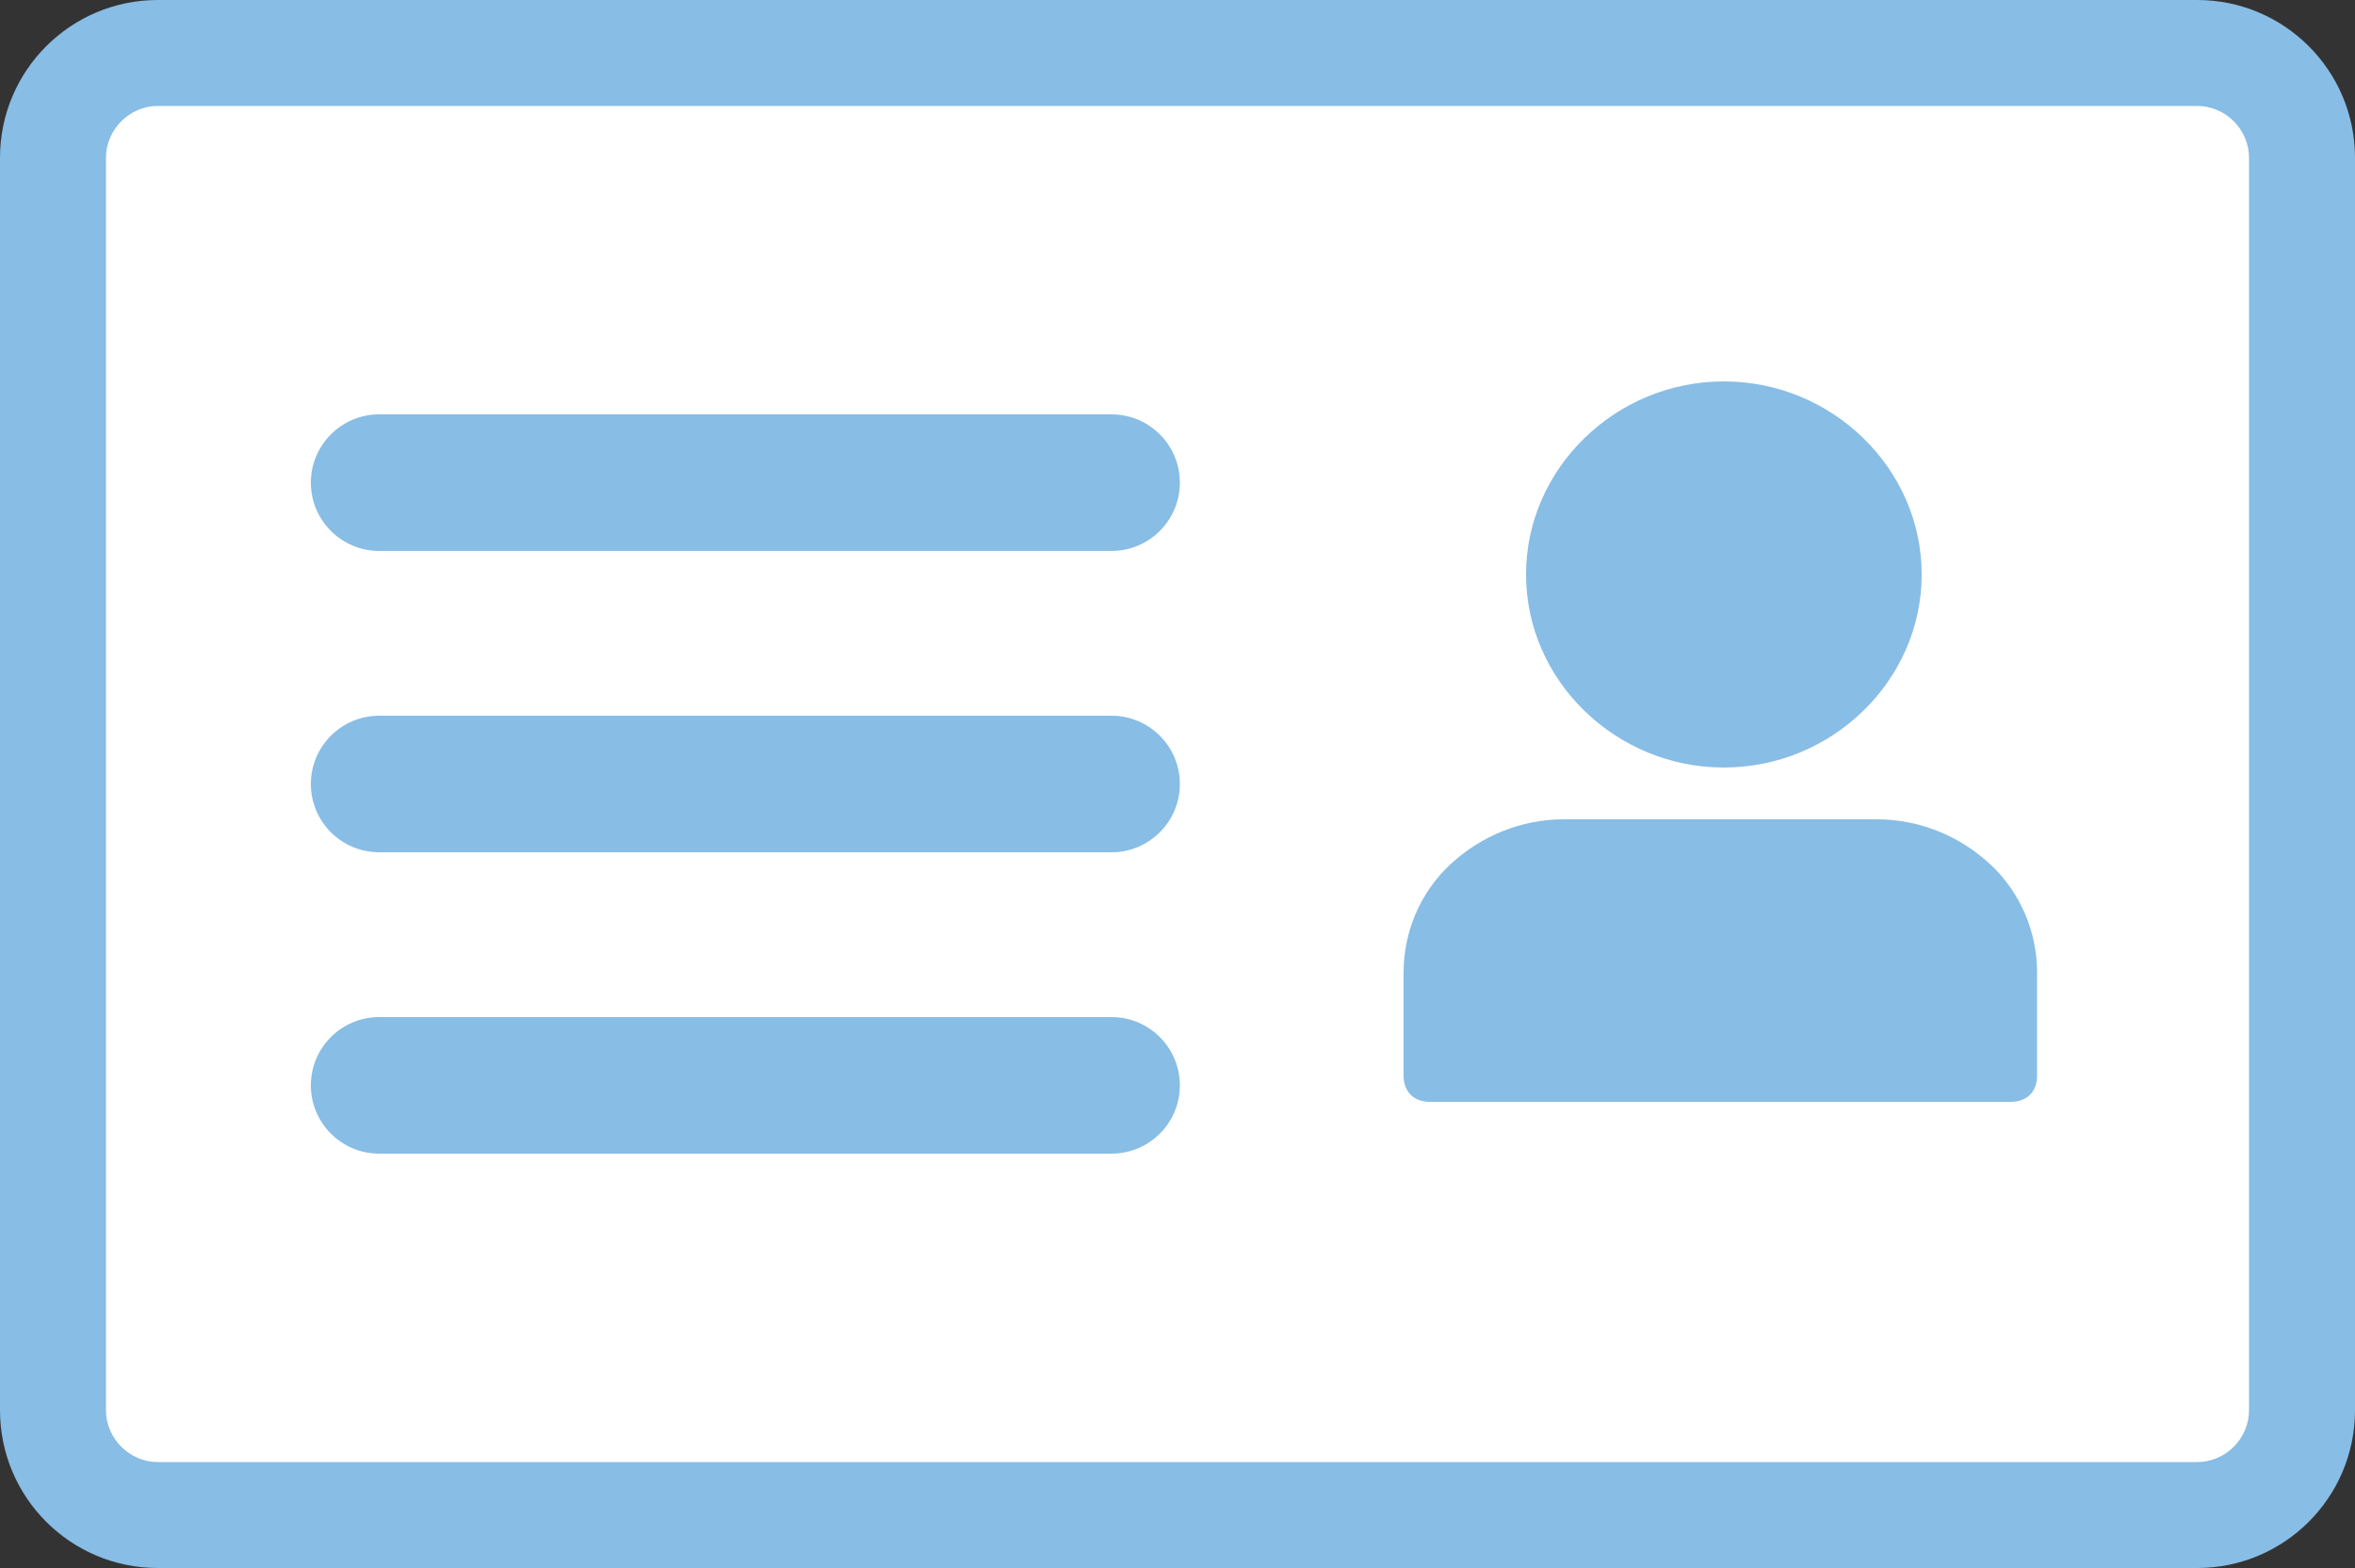
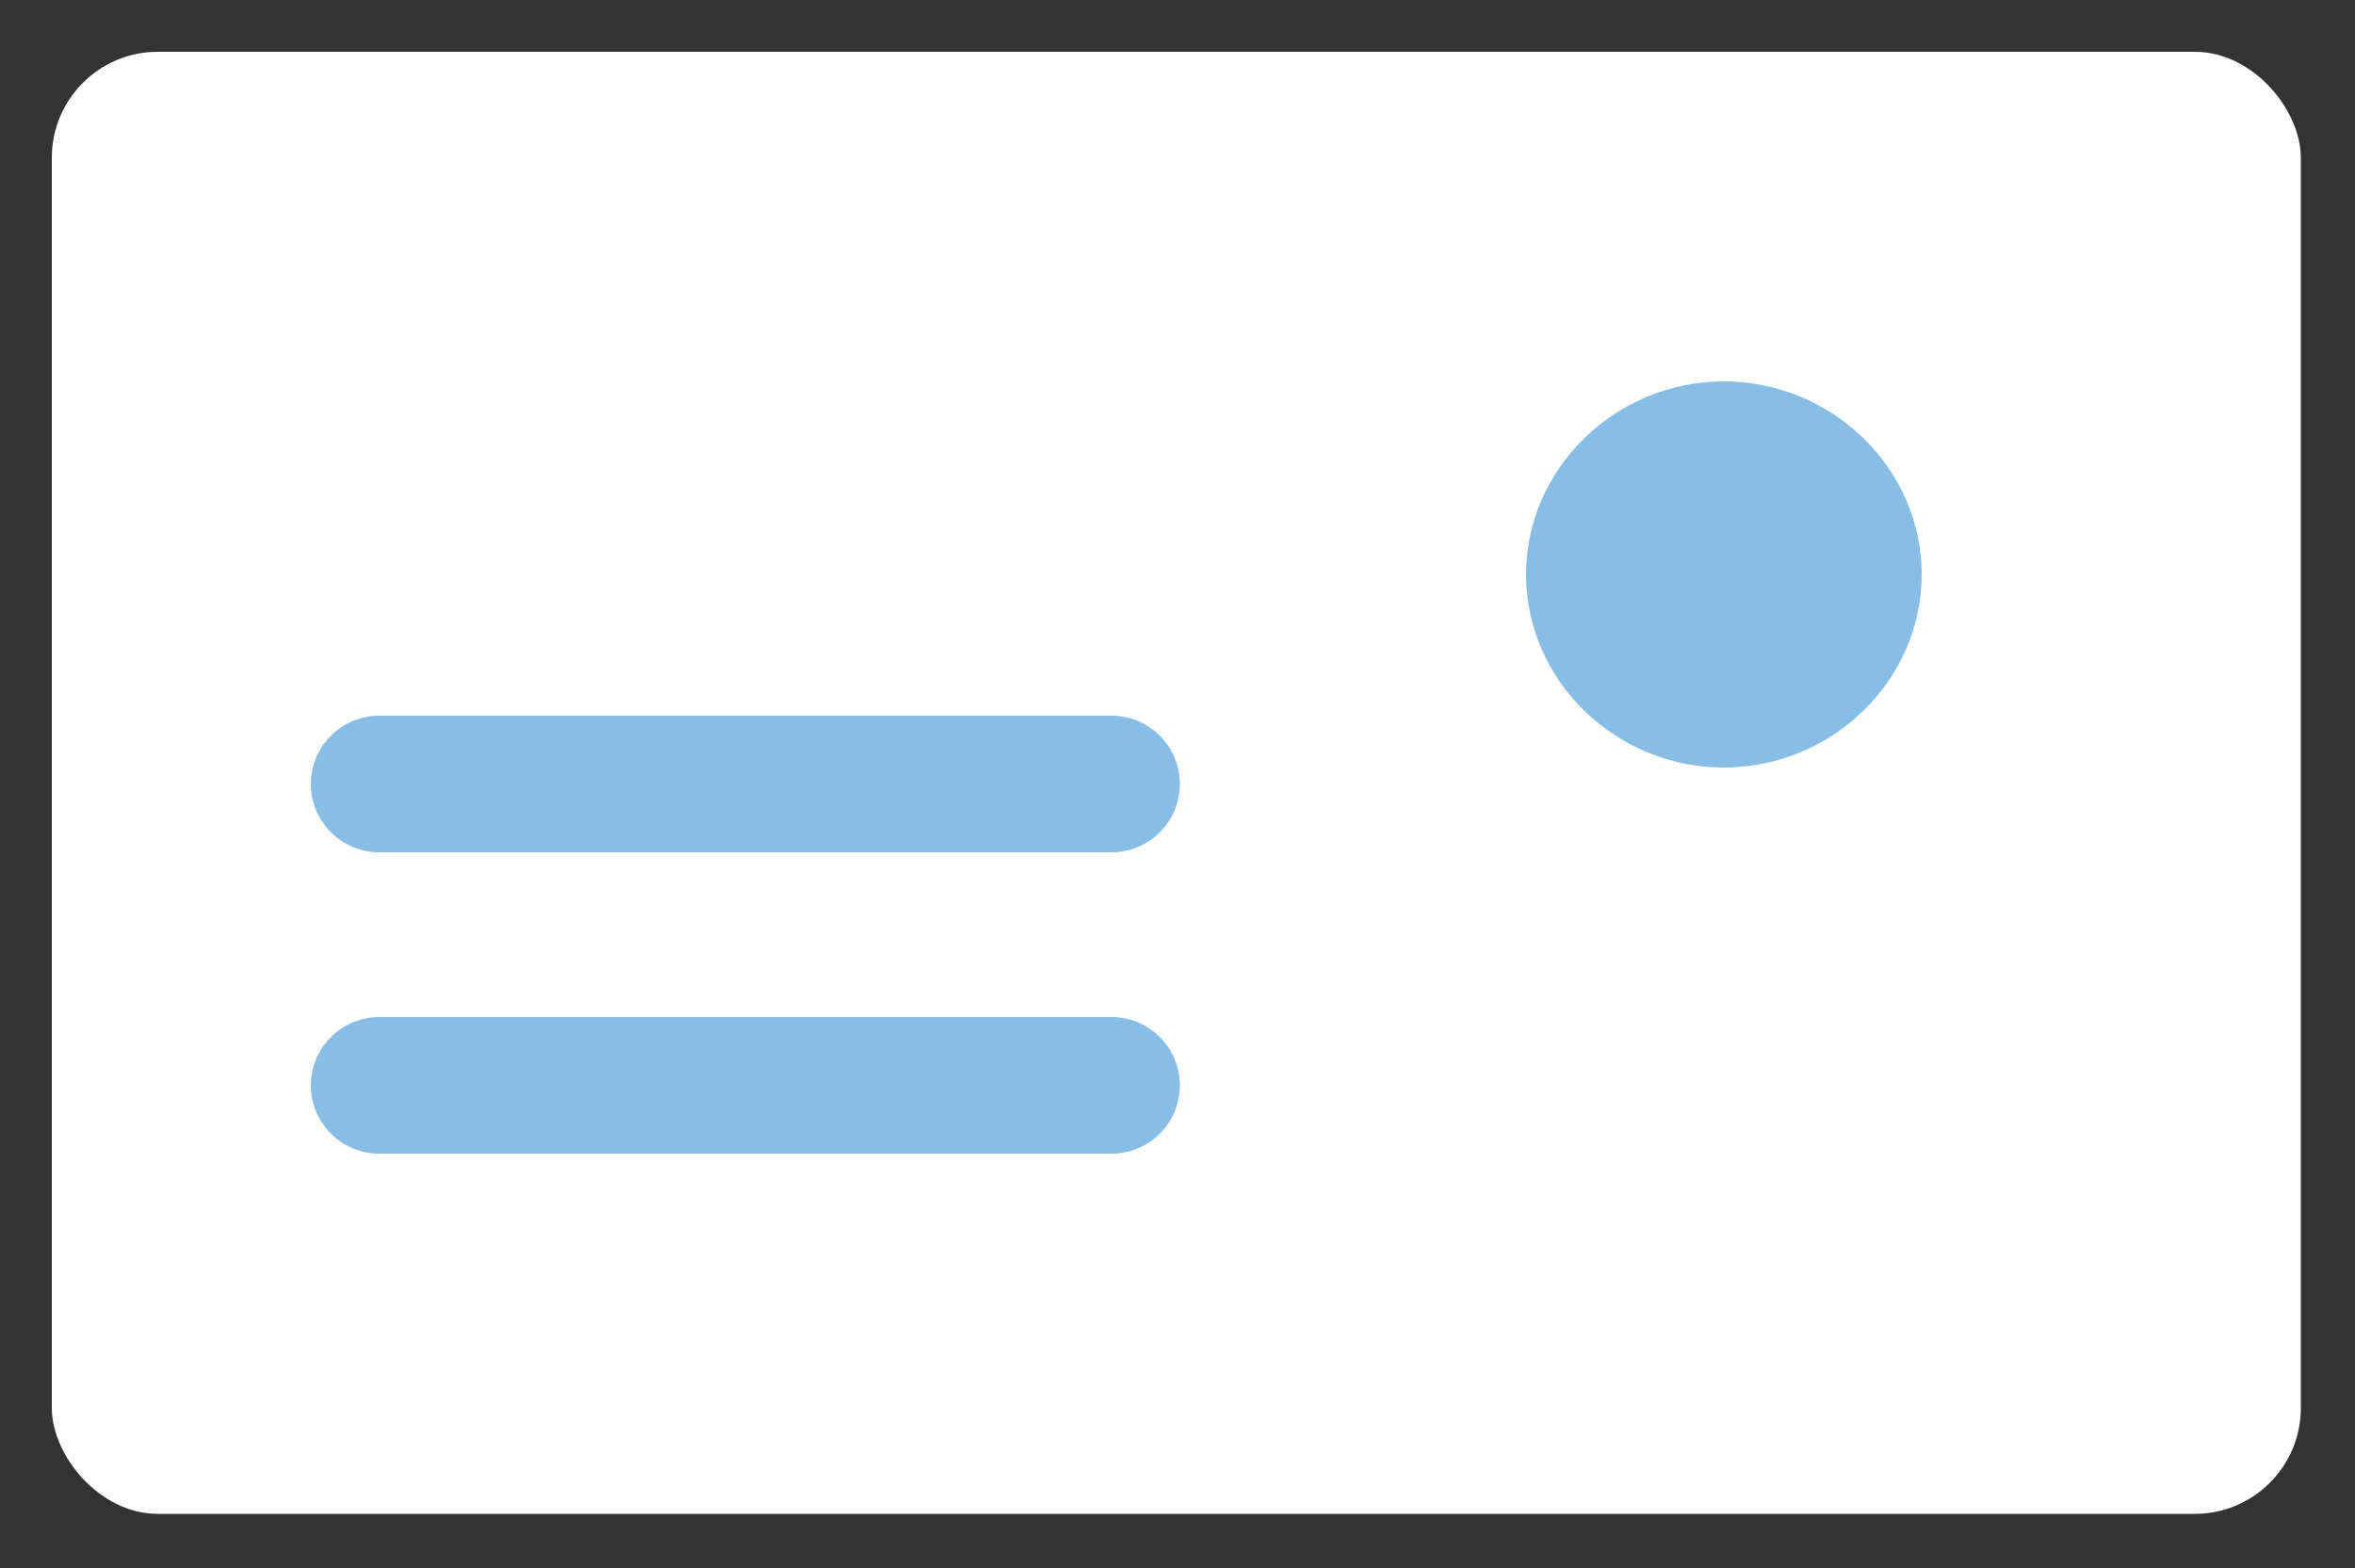
<svg xmlns="http://www.w3.org/2000/svg" id="Layer_1" data-name="Layer 1" version="1.1" viewBox="0 0 100 66.6">
  <rect x="0" y="0" width="100" height="66.6" fill="#333333" stroke="none" />
  <defs>
    <style>
      .cls-1 {
        fill: #88bde5;
      }

      .cls-1, .cls-2 {
        stroke-width: 0px;
      }

      .cls-2 {
        fill: #fff;
      }
    </style>
  </defs>
  <rect class="cls-2" x="2.2" y="2.2" width="95.5" height="62.1" rx="4.5" ry="4.5" />
-   <path class="cls-1" d="M93.3,66.6H6.7c-3.7,0-6.7-3-6.7-6.7V6.7C0,3,3,0,6.7,0h86.6c3.7,0,6.7,3,6.7,6.7v53.2c0,3.7-3,6.7-6.7,6.7h0ZM6.7,4.5c-1.2,0-2.2,1-2.2,2.2v53.2c0,1.2,1,2.2,2.2,2.2h86.6c1.2,0,2.2-1,2.2-2.2V6.7c0-1.2-1-2.2-2.2-2.2H6.7Z" />
  <path class="cls-1" d="M81.6,24.4c0,4.5-3.8,8.2-8.4,8.2s-8.4-3.7-8.4-8.2,3.8-8.2,8.4-8.2,8.4,3.7,8.4,8.2Z" />
-   <path class="cls-1" d="M79.9,34.8h-13.5c-1.8,0-3.5.7-4.8,1.9-1.3,1.2-2,2.9-2,4.6v4.4c0,.3.1.6.3.8s.5.3.8.3h24.7c.3,0,.6-.1.8-.3.2-.2.3-.5.3-.8v-4.4c0-1.7-.7-3.4-2-4.6-1.3-1.2-3-1.9-4.8-1.9h0Z" />
-   <path class="cls-1" d="M16.1,17.6h31.1c1.6,0,2.9,1.3,2.9,2.9h0c0,1.6-1.3,2.9-2.9,2.9h-31.1c-1.6,0-2.9-1.3-2.9-2.9h0c0-1.6,1.3-2.9,2.9-2.9Z" />
  <path class="cls-1" d="M16.1,30.4h31.1c1.6,0,2.9,1.3,2.9,2.9h0c0,1.6-1.3,2.9-2.9,2.9h-31.1c-1.6,0-2.9-1.3-2.9-2.9h0c0-1.6,1.3-2.9,2.9-2.9Z" />
  <path class="cls-1" d="M16.1,43.2h31.1c1.6,0,2.9,1.3,2.9,2.9h0c0,1.6-1.3,2.9-2.9,2.9h-31.1c-1.6,0-2.9-1.3-2.9-2.9h0c0-1.6,1.3-2.9,2.9-2.9Z" />
</svg>